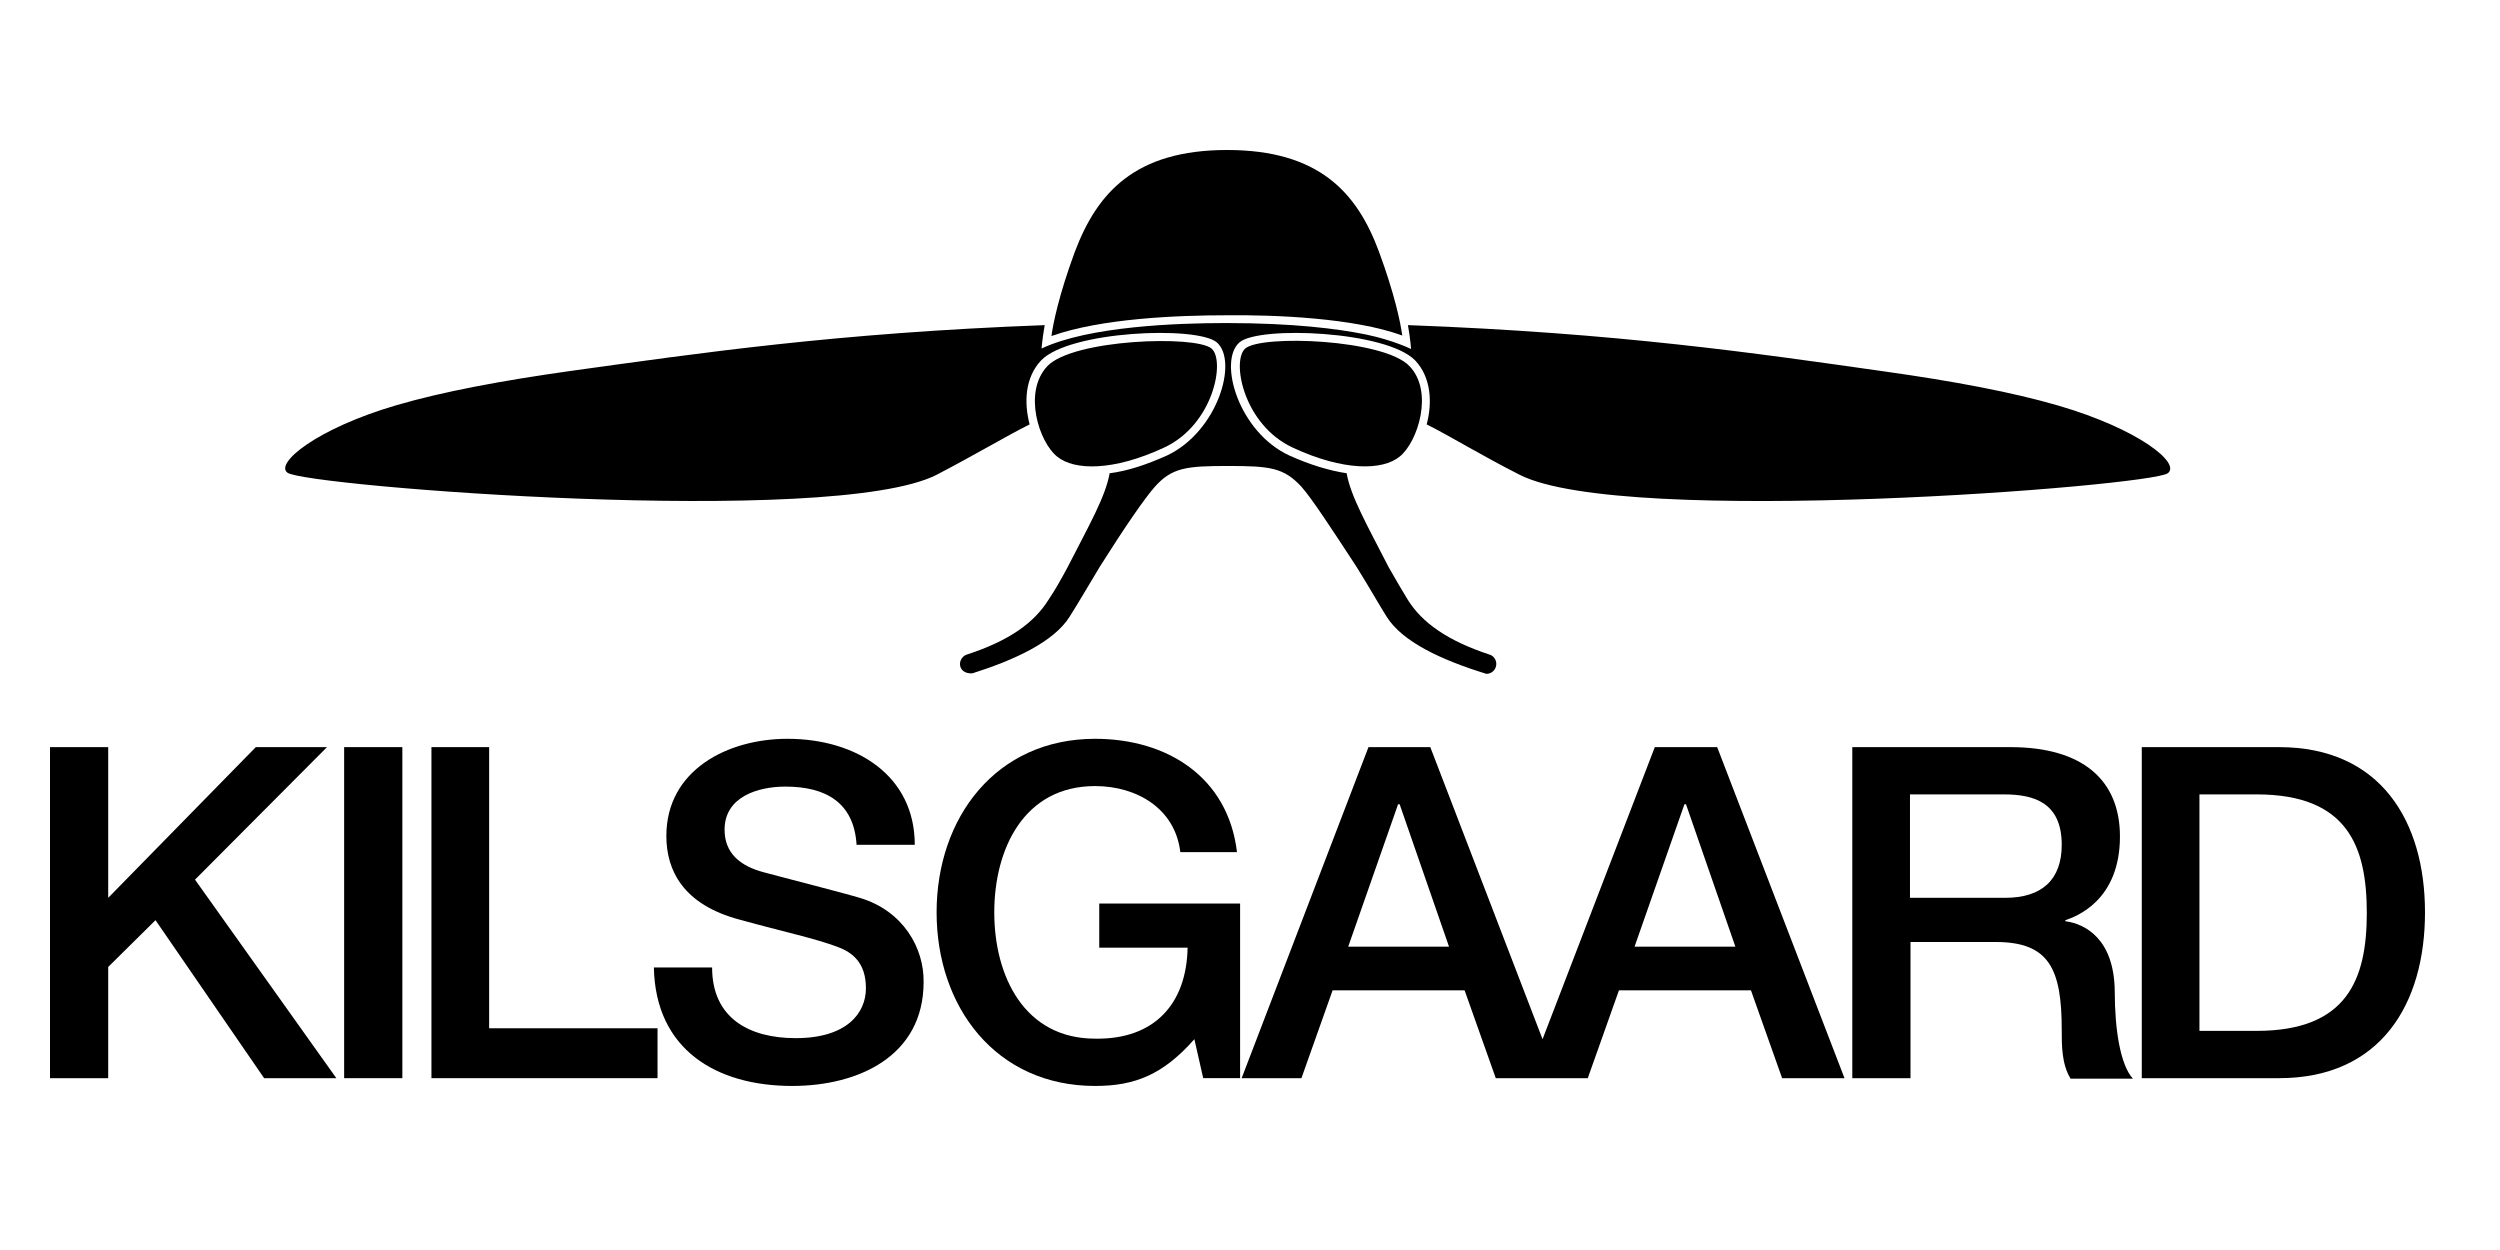
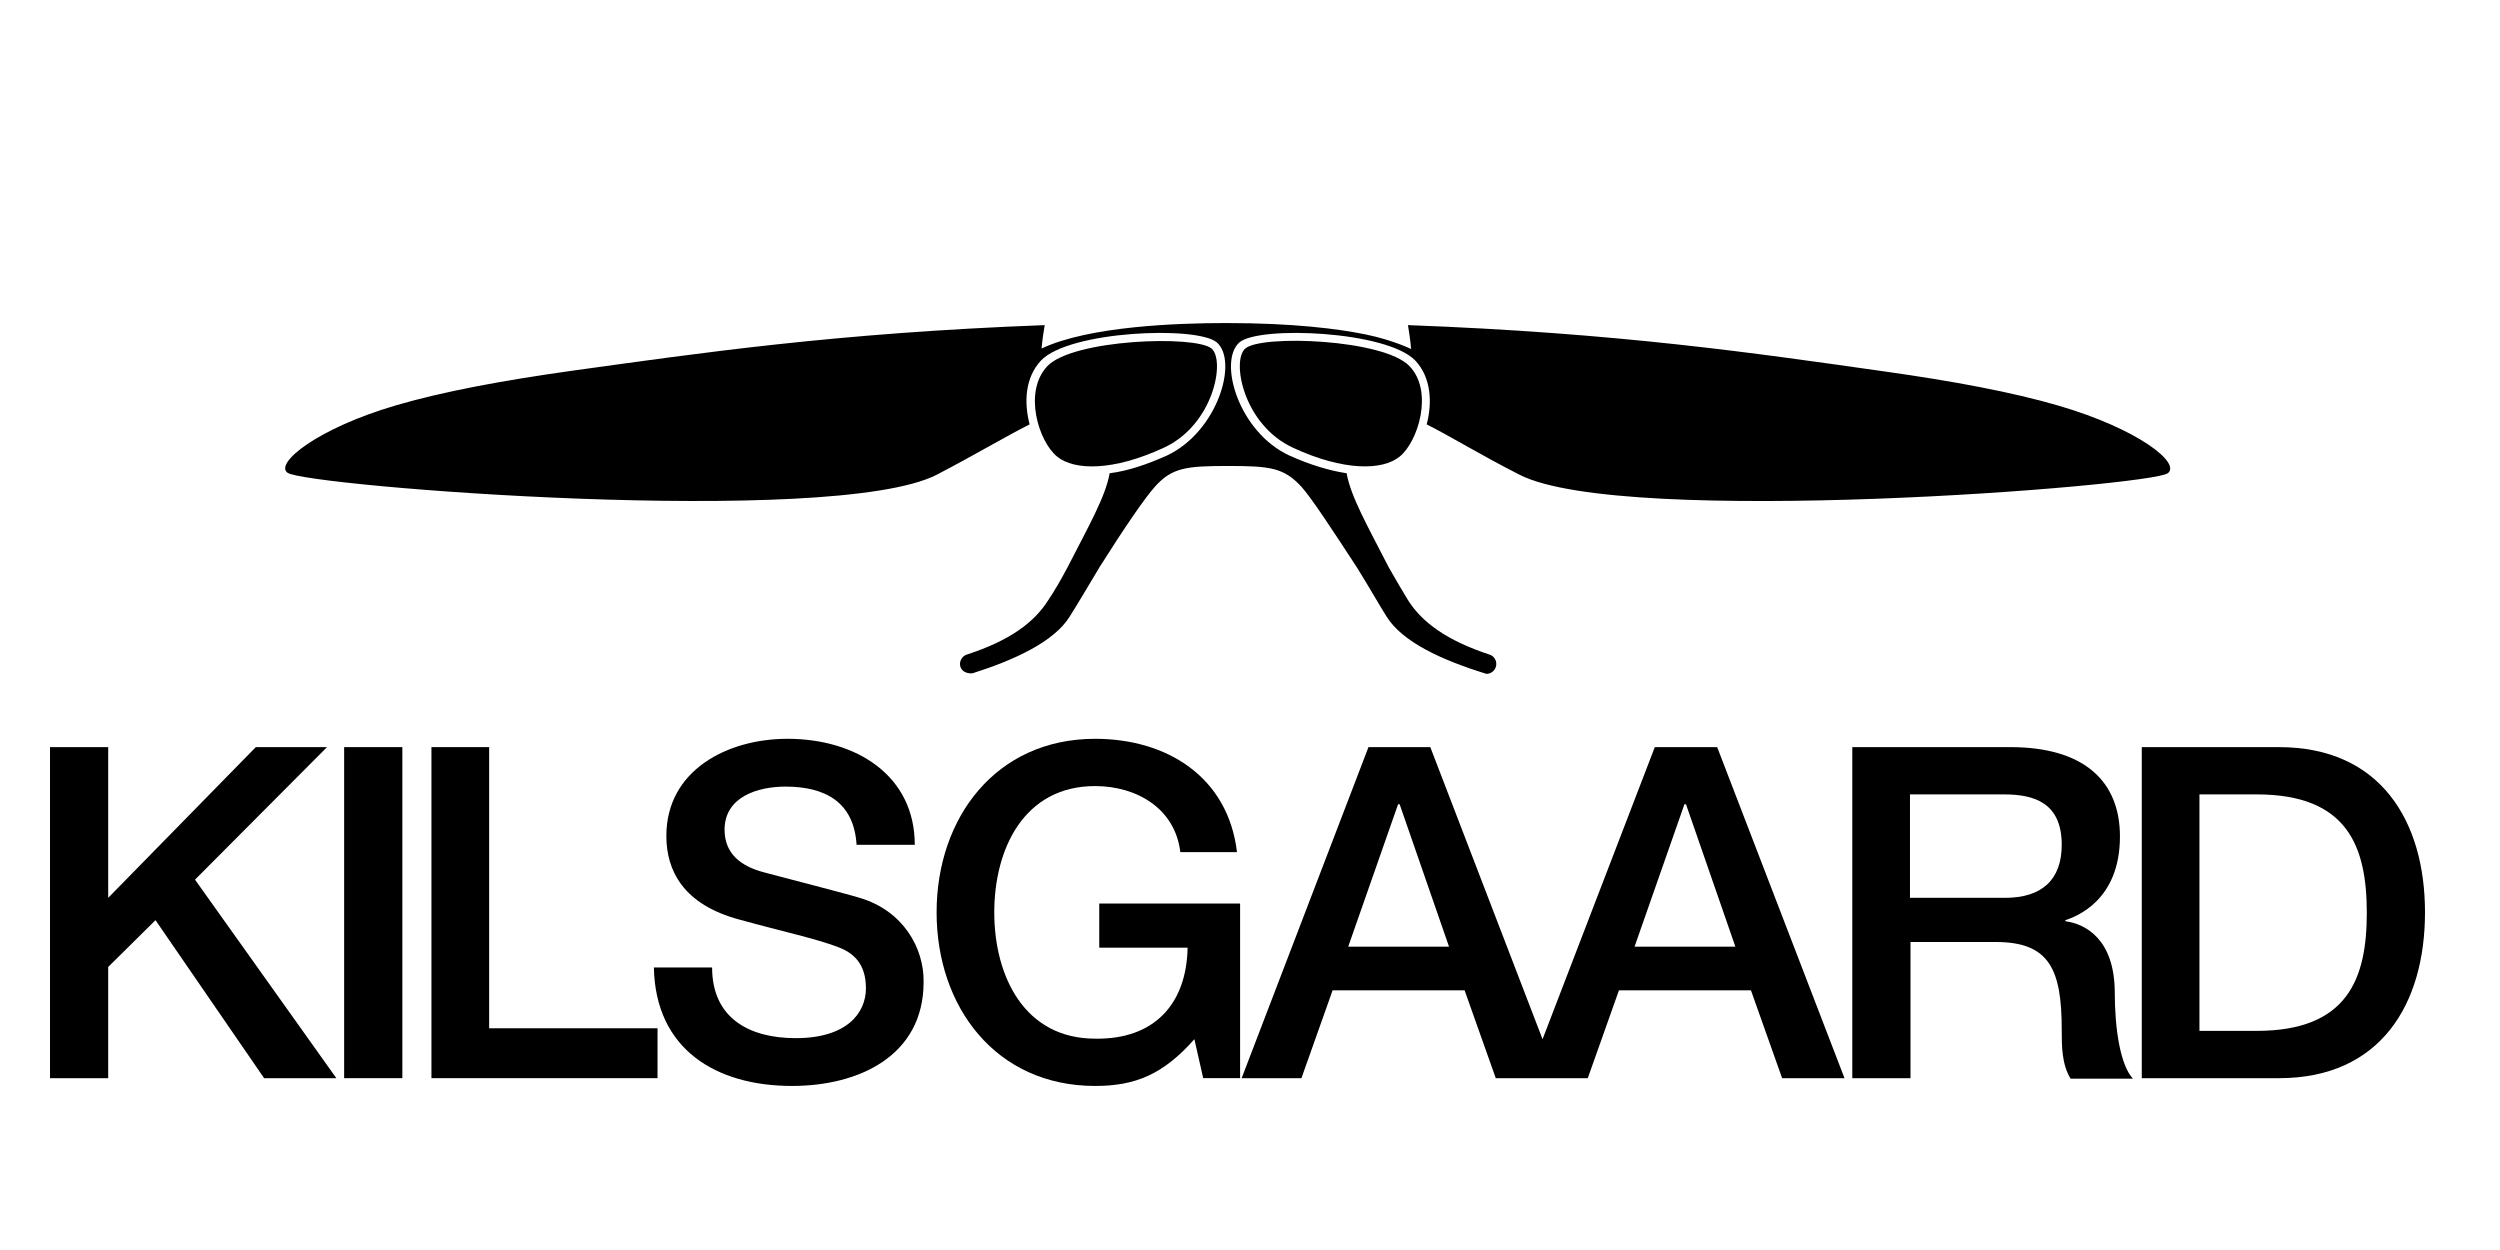
<svg xmlns="http://www.w3.org/2000/svg" width="100" height="50" viewBox="0 0 100 50" fill="none">
  <path fill-rule="evenodd" clip-rule="evenodd" d="M46.548 17.911C48.544 16.997 49.022 14.419 48.461 13.941C47.816 13.4 42.91 13.567 41.892 14.648C40.915 15.687 41.559 17.683 42.287 18.265C42.973 18.826 44.532 18.847 46.548 17.911Z" fill="black" />
  <path fill-rule="evenodd" clip-rule="evenodd" d="M49.812 13.94C49.25 14.418 49.729 16.996 51.724 17.911C53.741 18.846 55.3 18.825 55.986 18.264C56.713 17.682 57.358 15.666 56.381 14.647C55.362 13.566 50.456 13.379 49.812 13.94Z" fill="black" />
  <path fill-rule="evenodd" clip-rule="evenodd" d="M37.464 18.992C39.023 18.181 40.229 17.454 41.185 16.976C40.956 16.102 40.998 15.105 41.642 14.419C42.765 13.234 47.858 13.026 48.668 13.691C49.541 14.439 48.71 17.267 46.673 18.223C45.841 18.597 45.072 18.846 44.386 18.93C44.22 19.865 43.575 20.988 42.702 22.692C42.391 23.274 42.183 23.628 41.933 24.002C41.372 24.896 40.395 25.623 38.669 26.184C38.524 26.226 38.399 26.392 38.399 26.559C38.399 26.787 38.586 26.954 38.898 26.933C40.603 26.392 42.162 25.665 42.785 24.667C43.077 24.21 43.492 23.503 43.991 22.671C44.947 21.154 45.8 19.907 46.195 19.47C46.881 18.701 47.463 18.639 49.126 18.639C50.789 18.639 51.35 18.701 52.057 19.47C52.452 19.907 53.283 21.175 54.26 22.671C54.78 23.503 55.175 24.21 55.466 24.667C56.09 25.665 57.628 26.392 59.457 26.954C59.686 26.954 59.852 26.767 59.852 26.559C59.852 26.372 59.727 26.226 59.582 26.184C57.877 25.623 56.88 24.896 56.318 24.002C56.09 23.628 55.882 23.274 55.549 22.692C54.676 20.988 54.032 19.865 53.865 18.93C53.179 18.826 52.41 18.597 51.579 18.223C49.541 17.287 48.71 14.439 49.583 13.691C50.373 13.026 55.466 13.234 56.609 14.419C57.254 15.105 57.295 16.123 57.067 16.976C58.023 17.454 59.229 18.202 60.788 18.992C64.945 21.112 86.024 19.449 86.71 18.93C87.251 18.535 85.546 17.163 82.345 16.227C80.495 15.687 78.166 15.25 75.36 14.855C70.225 14.128 64.737 13.317 56.318 13.005C56.422 13.608 56.443 13.961 56.443 13.961C56.443 13.961 55.736 13.608 54.635 13.379C53.512 13.15 51.724 12.922 49.043 12.922C47.089 12.922 43.555 13.047 41.663 13.941C41.663 13.941 41.684 13.608 41.788 13.005C33.431 13.317 27.964 14.128 22.85 14.834C20.044 15.229 17.715 15.666 15.865 16.206C12.664 17.142 10.98 18.535 11.5 18.909C12.227 19.449 33.306 21.112 37.464 18.992Z" fill="black" />
-   <path fill-rule="evenodd" clip-rule="evenodd" d="M56.09 13.421C56.027 12.943 55.799 11.8 55.154 10.054C54.281 7.705 52.764 6 49.084 6C45.405 6 43.887 7.705 42.993 10.074C42.349 11.821 42.12 12.964 42.058 13.442C44.033 12.735 47.109 12.611 49.063 12.611C50.997 12.59 54.156 12.714 56.09 13.421Z" fill="black" />
  <path fill-rule="evenodd" clip-rule="evenodd" d="M13.08 29.885H10.232L4.328 35.913V29.885H2V43.127H4.328V38.678L6.22 36.807L10.565 43.127H13.454L7.8 35.186L13.08 29.885Z" fill="black" />
  <path d="M16.094 29.885H13.766V43.127H16.094V29.885Z" fill="black" />
  <path fill-rule="evenodd" clip-rule="evenodd" d="M26.301 41.131H19.566V29.885H17.258V43.127H26.301V41.131Z" fill="black" />
  <path fill-rule="evenodd" clip-rule="evenodd" d="M34.387 35.913C33.701 35.705 30.77 34.957 30.562 34.894C29.606 34.645 28.983 34.125 28.983 33.19C28.983 31.859 30.334 31.464 31.415 31.464C33.015 31.464 34.159 32.088 34.263 33.792H36.591C36.591 31.028 34.263 29.552 31.498 29.552C29.107 29.552 26.654 30.799 26.654 33.439C26.654 34.811 27.32 36.183 29.585 36.786C31.394 37.285 32.6 37.534 33.535 37.888C34.075 38.096 34.637 38.49 34.637 39.53C34.637 40.528 33.868 41.526 31.831 41.526C29.98 41.526 28.484 40.736 28.484 38.698H26.155C26.218 41.983 28.65 43.438 31.685 43.438C34.325 43.438 36.944 42.253 36.944 39.28C36.965 37.929 36.133 36.432 34.387 35.913Z" fill="black" />
  <path fill-rule="evenodd" clip-rule="evenodd" d="M47.775 41.567L48.128 43.126H49.604V36.142H43.97V37.908H47.504C47.463 40.154 46.174 41.588 43.804 41.546C40.977 41.546 39.771 39.052 39.771 36.495C39.771 33.959 40.956 31.443 43.804 31.443C45.467 31.443 47.005 32.337 47.213 34.084H49.479C49.126 31.09 46.694 29.552 43.804 29.552C39.834 29.552 37.464 32.712 37.464 36.495C37.464 40.278 39.834 43.438 43.804 43.438C45.405 43.438 46.527 42.981 47.775 41.567Z" fill="black" />
  <path fill-rule="evenodd" clip-rule="evenodd" d="M66.192 29.885L61.702 41.568L57.212 29.885H54.739L49.666 43.127H52.057L53.304 39.613H58.584L59.831 43.127H61.12H62.326H63.511L64.758 39.613H70.038L71.285 43.127H73.78L68.687 29.885H66.192ZM53.928 37.867L55.923 32.171H55.986L57.961 37.867H53.928ZM65.382 37.867L67.377 32.171H67.44L69.415 37.867H65.382Z" fill="black" />
  <path fill-rule="evenodd" clip-rule="evenodd" d="M82.615 36.849V36.807C83.051 36.662 84.798 36.017 84.798 33.46C84.798 31.215 83.322 29.885 80.411 29.885H74.092V43.127H76.42V37.68H79.829C81.971 37.68 82.469 38.761 82.469 41.193C82.469 41.838 82.469 42.565 82.823 43.147H85.317C84.818 42.607 84.59 41.193 84.59 39.655C84.569 37.555 83.405 36.953 82.615 36.849ZM80.204 35.913H76.399V31.776H80.162C81.368 31.776 82.469 32.109 82.469 33.793C82.469 35.186 81.68 35.913 80.204 35.913Z" fill="black" />
  <path fill-rule="evenodd" clip-rule="evenodd" d="M91.159 29.885H85.671V43.127H91.159C95.233 43.127 97 40.154 97 36.495C97 32.857 95.233 29.885 91.159 29.885ZM90.265 41.235H87.978V31.776H90.265C93.903 31.776 94.672 33.855 94.672 36.516C94.672 39.156 93.903 41.235 90.265 41.235Z" fill="black" />
</svg>